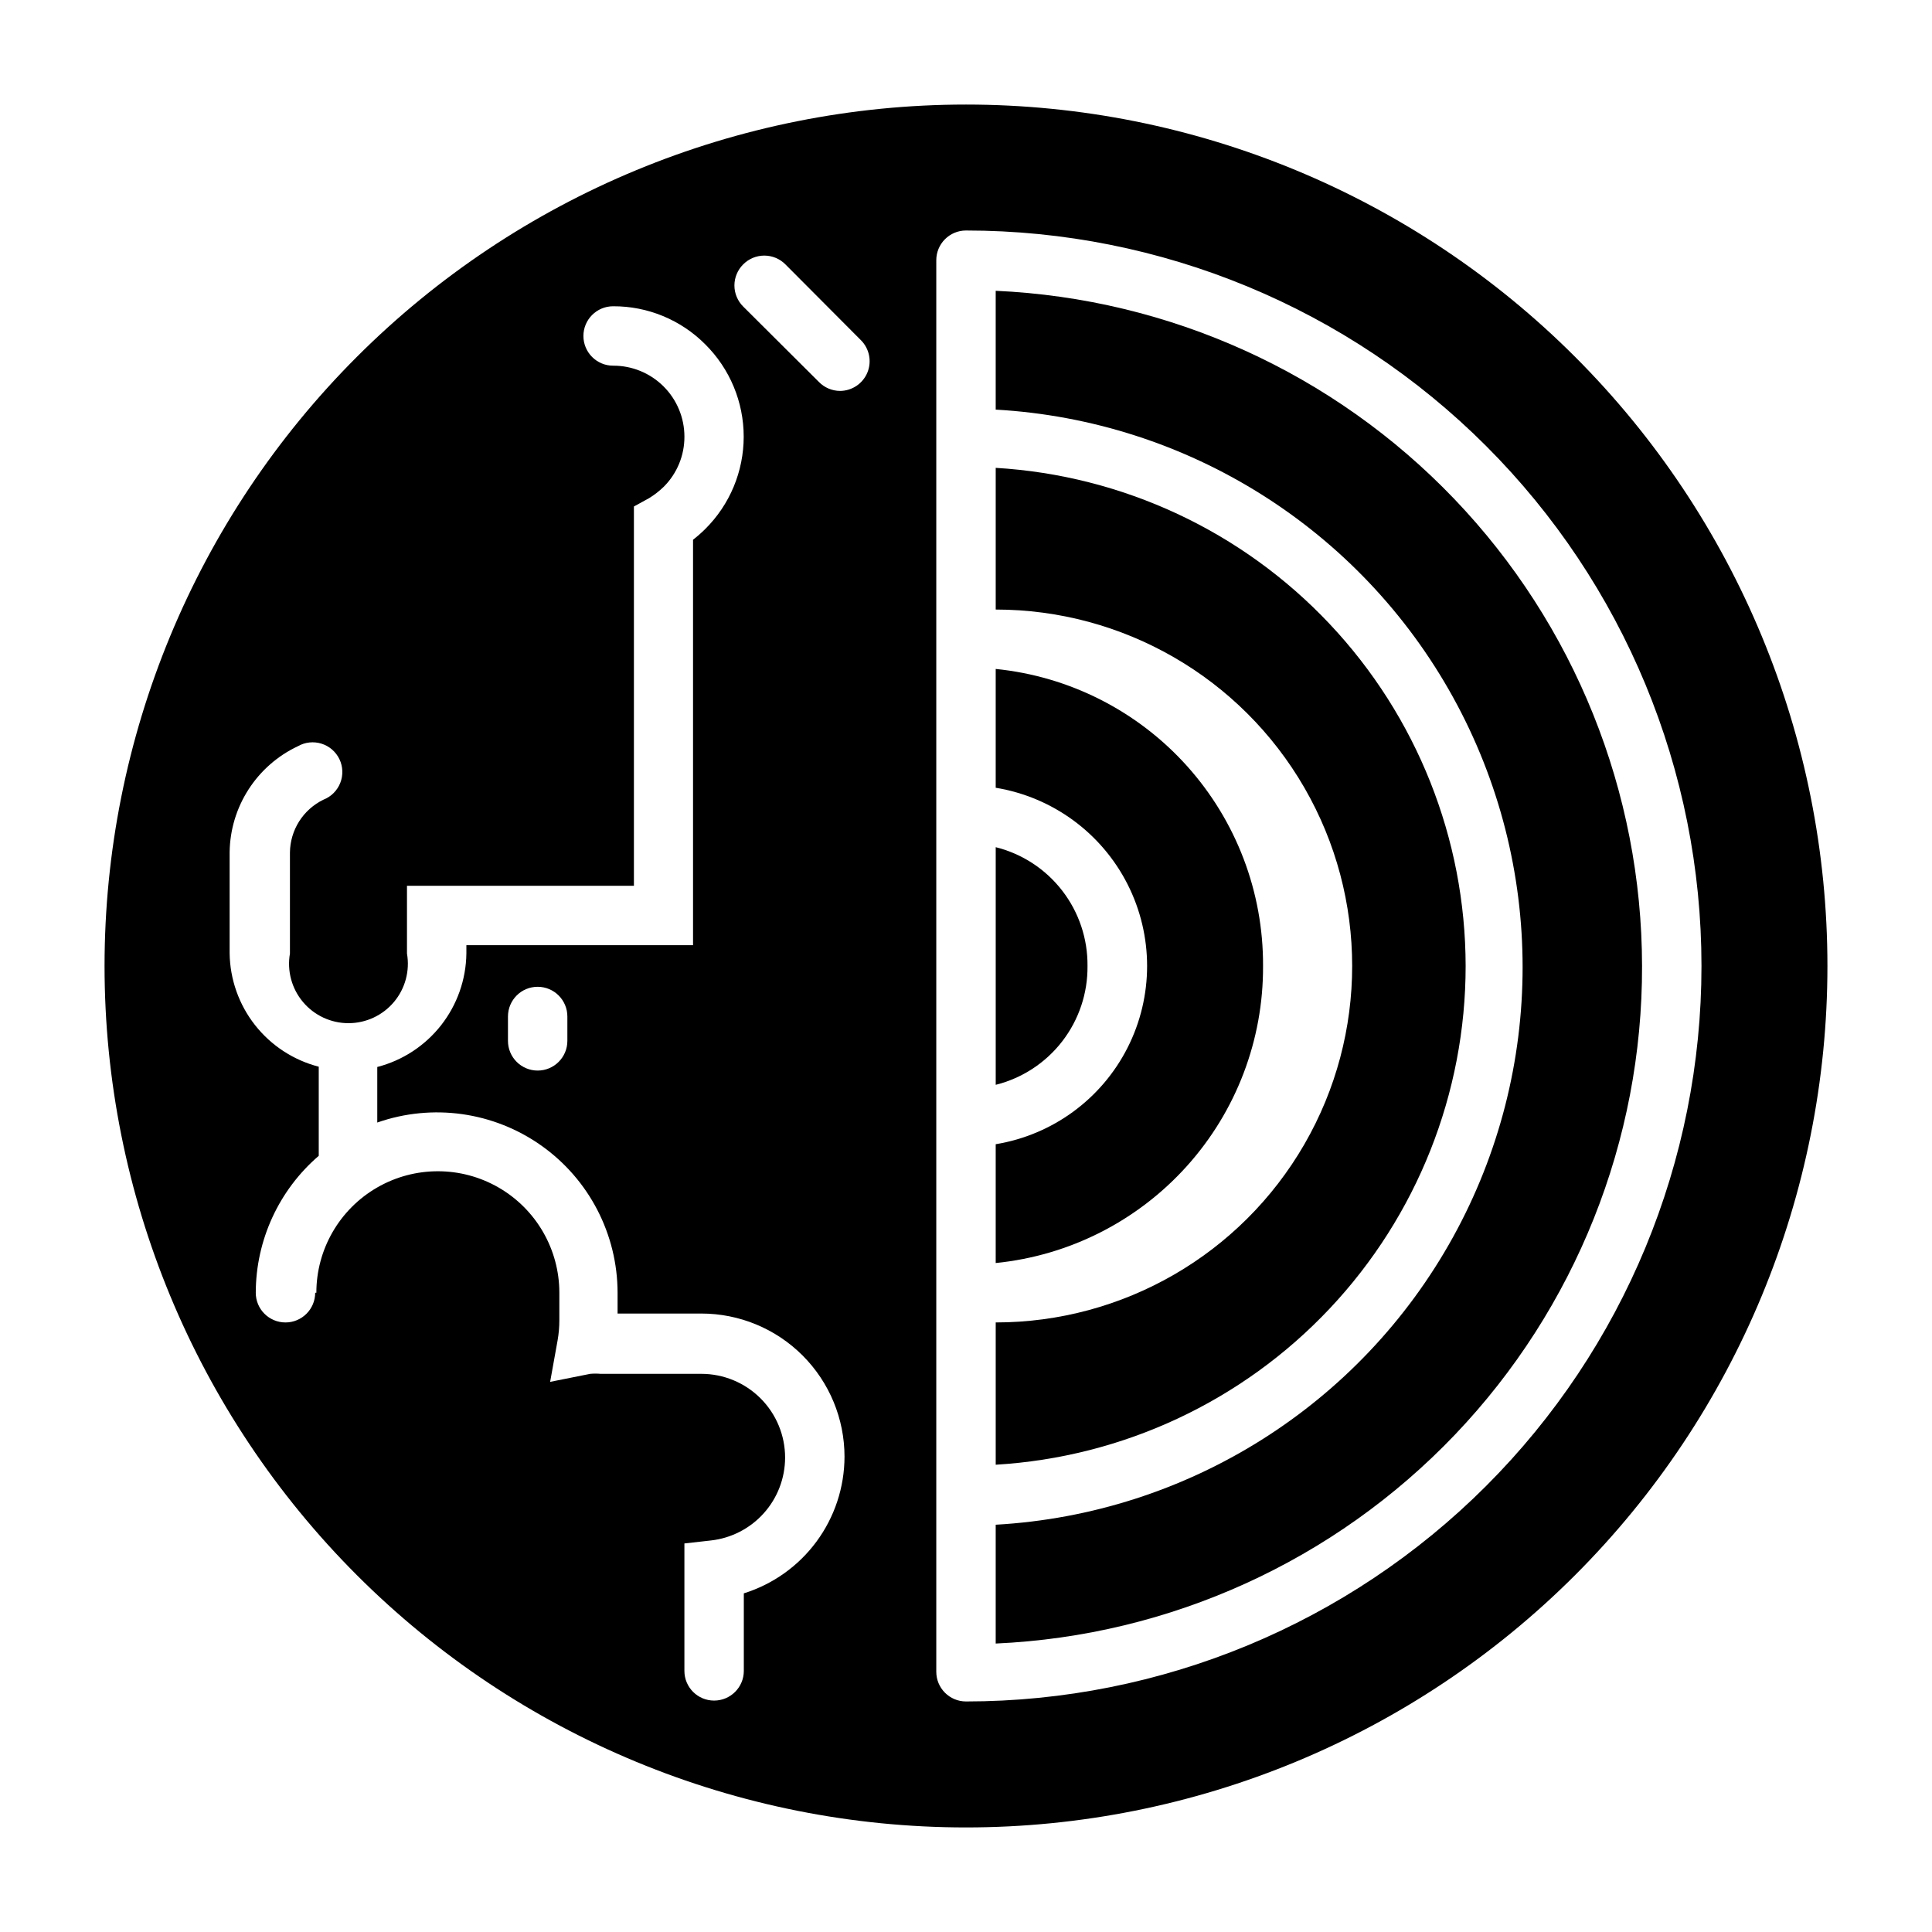
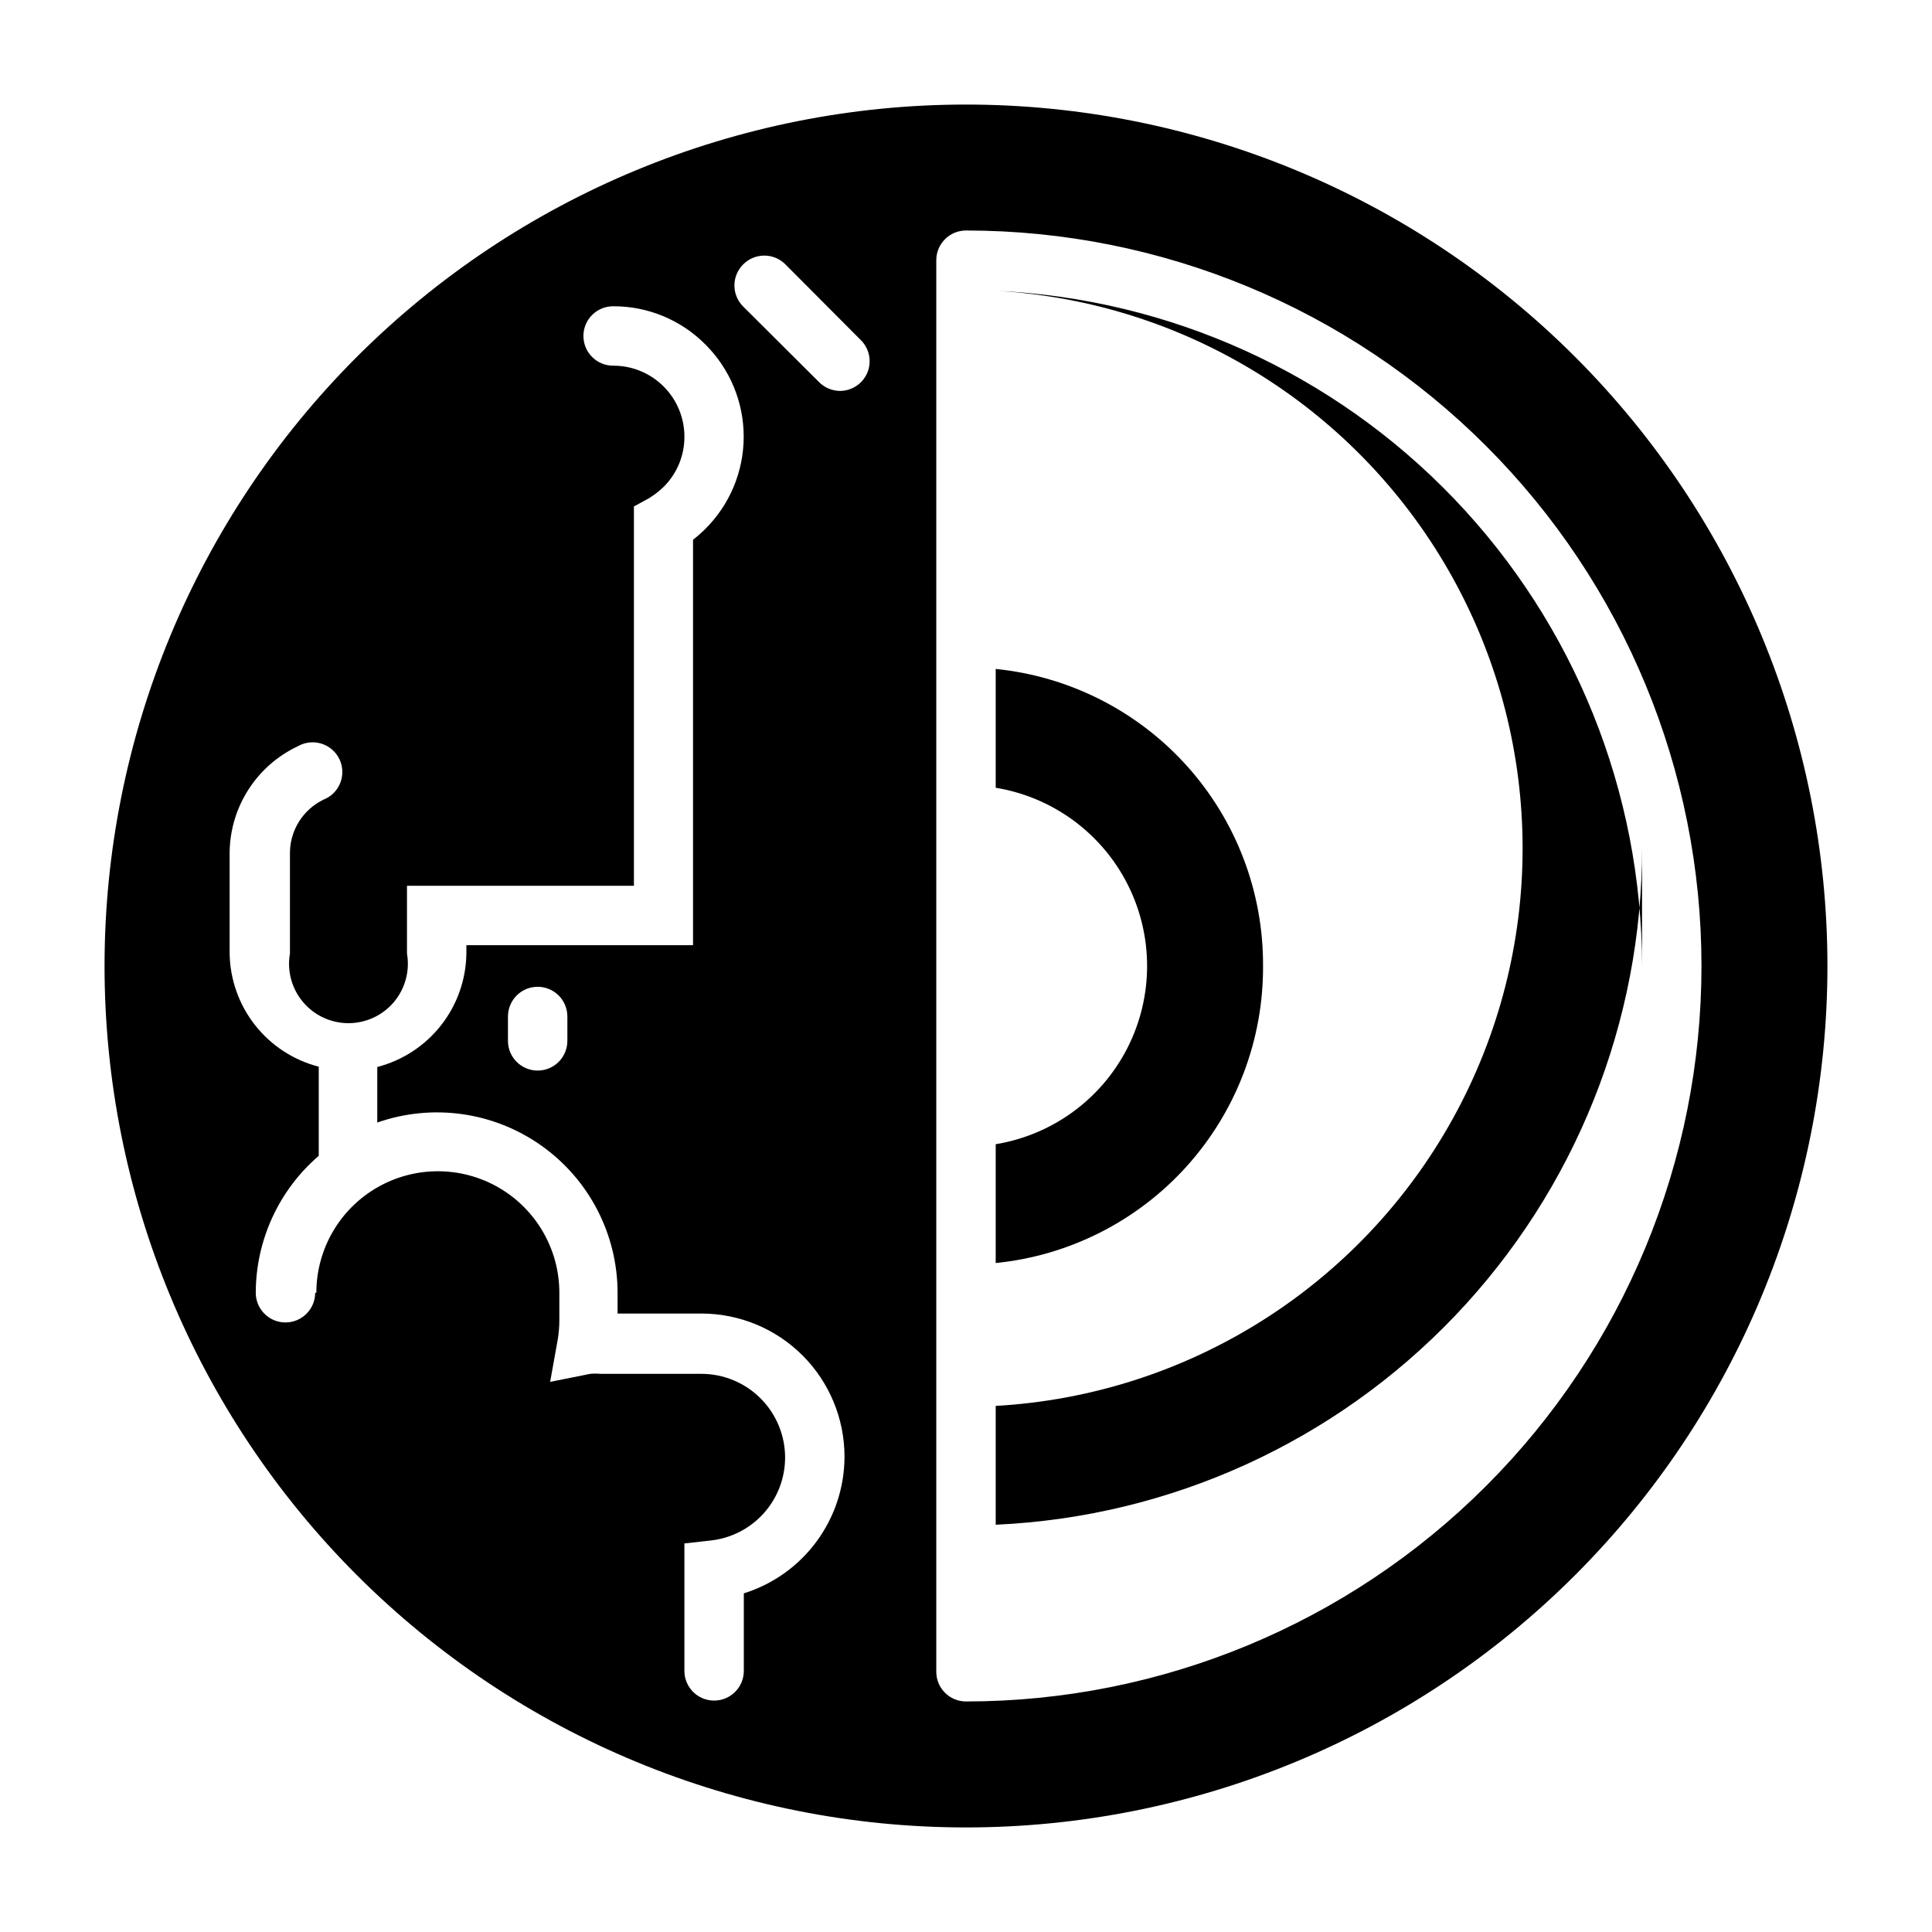
<svg xmlns="http://www.w3.org/2000/svg" fill="#000000" width="800px" height="800px" version="1.1" viewBox="144 144 512 512">
  <g>
-     <path d="m532.41 400c-0.039-33.727-12.949-66.168-36.094-90.699-23.141-24.535-54.773-39.312-88.441-41.316v37.551c33.75 0 64.934 18.004 81.809 47.23s16.875 65.238 0 94.465c-16.875 29.227-48.059 47.23-81.809 47.23v37.707c33.691-2.004 65.348-16.805 88.496-41.371 23.148-24.566 36.039-57.043 36.039-90.797z" />
-     <path d="m432.2 400c0.074-7.219-2.285-14.254-6.699-19.965-4.414-5.715-10.621-9.773-17.625-11.523v62.977c7.004-1.754 13.211-5.812 17.625-11.523 4.414-5.715 6.773-12.746 6.699-19.965z" />
    <path d="m478.72 400c0.098-19.586-7.106-38.5-20.207-53.059-13.102-14.555-31.156-23.703-50.641-25.664v31.488c15.059 2.469 28.039 11.969 34.945 25.578 6.902 13.613 6.902 29.699 0 43.309-6.906 13.609-19.887 23.109-34.945 25.578v31.488c19.484-1.957 37.539-11.109 50.641-25.664 13.102-14.559 20.305-33.473 20.207-53.055z" />
    <path d="m400 628.29c60.543 0 118.61-24.055 161.42-66.867s66.867-100.88 66.867-161.42c0-60.547-24.055-118.61-66.867-161.43s-100.88-66.863-161.42-66.863c-60.547 0-118.61 24.051-161.43 66.863s-66.863 100.88-66.863 161.43c0 60.543 24.051 118.61 66.863 161.42s100.88 66.867 161.43 66.867zm-7.875-415.33c0-4.348 3.527-7.875 7.875-7.875 51.691 0 101.27 20.535 137.82 57.09 36.555 36.551 57.09 86.129 57.09 137.82 0 51.691-20.535 101.27-57.09 137.82-36.551 36.555-86.129 57.09-137.82 57.09-4.348 0-7.875-3.523-7.875-7.871zm-51.168 1.102c1.48-1.492 3.492-2.328 5.59-2.328s4.113 0.836 5.59 2.328l19.996 20.074c2.258 2.242 2.945 5.625 1.742 8.57-1.207 2.945-4.07 4.875-7.254 4.891-2.106-0.012-4.117-0.859-5.59-2.363l-20.074-19.996c-1.488-1.477-2.328-3.488-2.328-5.586 0-2.102 0.84-4.113 2.328-5.59zm-113.43 272.53c0 4.348-3.527 7.871-7.871 7.871-4.348 0-7.875-3.523-7.875-7.871 0.031-13.945 6.121-27.191 16.691-36.289v-23.617c-6.691-1.727-12.629-5.606-16.898-11.039-4.266-5.434-6.629-12.121-6.719-19.031v-26.766c0.074-5.91 1.812-11.684 5.016-16.652 3.199-4.969 7.738-8.938 13.09-11.449 1.898-1.082 4.164-1.324 6.246-0.668 2.086 0.652 3.805 2.144 4.75 4.117 0.941 1.973 1.02 4.246 0.219 6.277-0.801 2.035-2.41 3.644-4.445 4.441-2.641 1.277-4.871 3.266-6.445 5.738-1.57 2.477-2.418 5.344-2.449 8.273v26.766c-0.805 4.582 0.461 9.285 3.453 12.844 2.992 3.562 7.402 5.617 12.055 5.617 4.648 0 9.062-2.055 12.055-5.617 2.992-3.559 4.254-8.262 3.453-12.844v-17.949h60.141v-100.52l4.016-2.203c1.422-0.875 2.742-1.906 3.938-3.07 3.492-3.512 5.449-8.273 5.43-13.227 0-5.004-1.992-9.801-5.539-13.332-3.543-3.531-8.352-5.504-13.352-5.481-4.348 0-7.875-3.527-7.875-7.875s3.527-7.871 7.875-7.871c9.152-0.039 17.941 3.59 24.402 10.078 6.527 6.473 10.199 15.285 10.199 24.48s-3.672 18.008-10.199 24.48c-1.02 1.008-2.098 1.957-3.227 2.836v107.45h-60.066v2.203c-0.09 6.91-2.453 13.598-6.719 19.031-4.269 5.434-10.207 9.312-16.895 11.039v14.723c14.629-5.125 30.836-2.848 43.484 6.113 12.652 8.961 20.18 23.492 20.199 38.992v5.512h22.199c10.062 0 19.715 3.996 26.828 11.113 7.117 7.117 11.113 16.766 11.113 26.828-0.016 8.09-2.613 15.965-7.414 22.477-4.797 6.512-11.551 11.324-19.27 13.734v20.547c0 4.348-3.527 7.871-7.875 7.871-4.348 0-7.871-3.523-7.871-7.871v-33.77l7.008-0.789c5.406-0.598 10.402-3.172 14.031-7.223 3.633-4.051 5.641-9.297 5.648-14.738 0-5.887-2.34-11.535-6.504-15.699-4.16-4.16-9.809-6.5-15.695-6.5h-26.688c-0.914-0.082-1.836-0.082-2.754 0l-10.629 2.125 1.969-10.941c0.324-1.82 0.48-3.664 0.473-5.512v-7.164c0-11.5-6.137-22.129-16.098-27.883-9.961-5.75-22.234-5.75-32.195 0-9.965 5.754-16.102 16.383-16.102 27.883zm66.832-73.445v6.691c0 4.348-3.523 7.871-7.871 7.871s-7.871-3.523-7.871-7.871v-6.453c0-4.348 3.523-7.875 7.871-7.875s7.871 3.527 7.871 7.875z" />
-     <path d="m579.16 400c-0.055-46.133-17.887-90.473-49.789-123.8-31.898-33.324-75.418-53.07-121.5-55.137v31.488c50.805 2.875 96.57 31.648 121.18 76.188 24.609 44.543 24.609 98.602 0 143.14-24.609 44.543-70.375 73.316-121.18 76.188v31.488c46.195-2.07 89.805-21.906 121.72-55.363 31.918-33.461 49.68-77.957 49.57-124.2z" />
+     <path d="m579.16 400c-0.055-46.133-17.887-90.473-49.789-123.8-31.898-33.324-75.418-53.07-121.5-55.137c50.805 2.875 96.57 31.648 121.18 76.188 24.609 44.543 24.609 98.602 0 143.14-24.609 44.543-70.375 73.316-121.18 76.188v31.488c46.195-2.07 89.805-21.906 121.72-55.363 31.918-33.461 49.68-77.957 49.57-124.2z" />
  </g>
</svg>